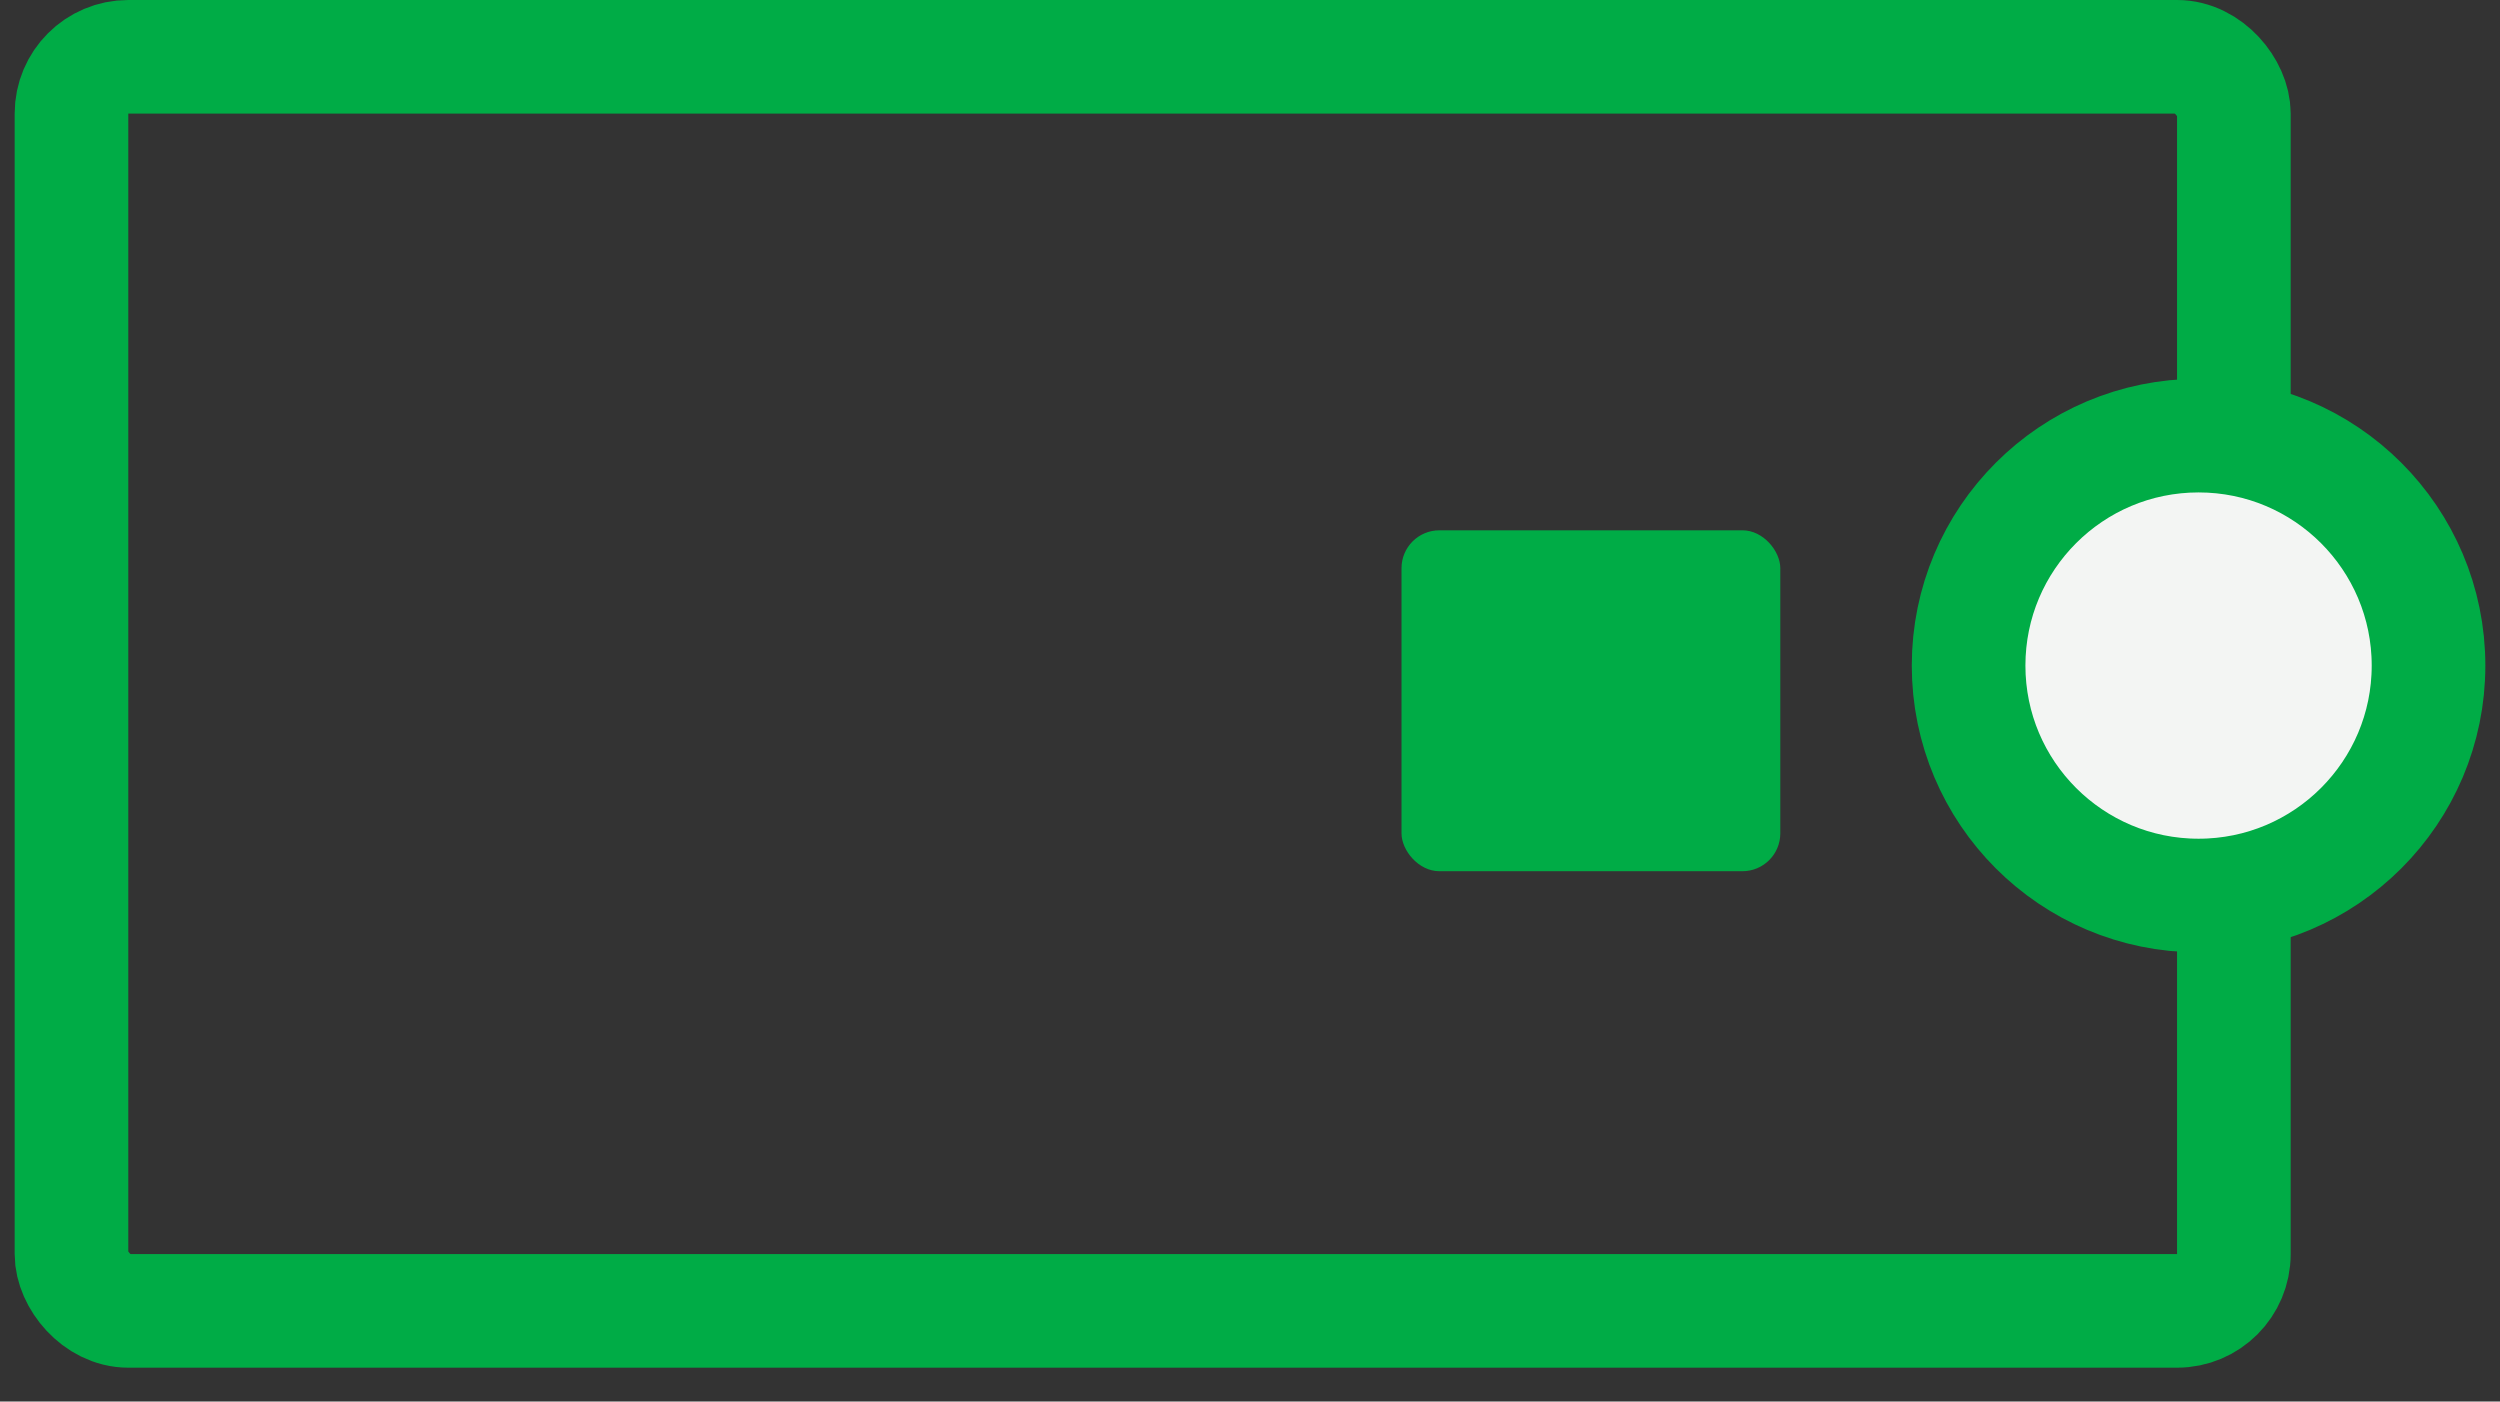
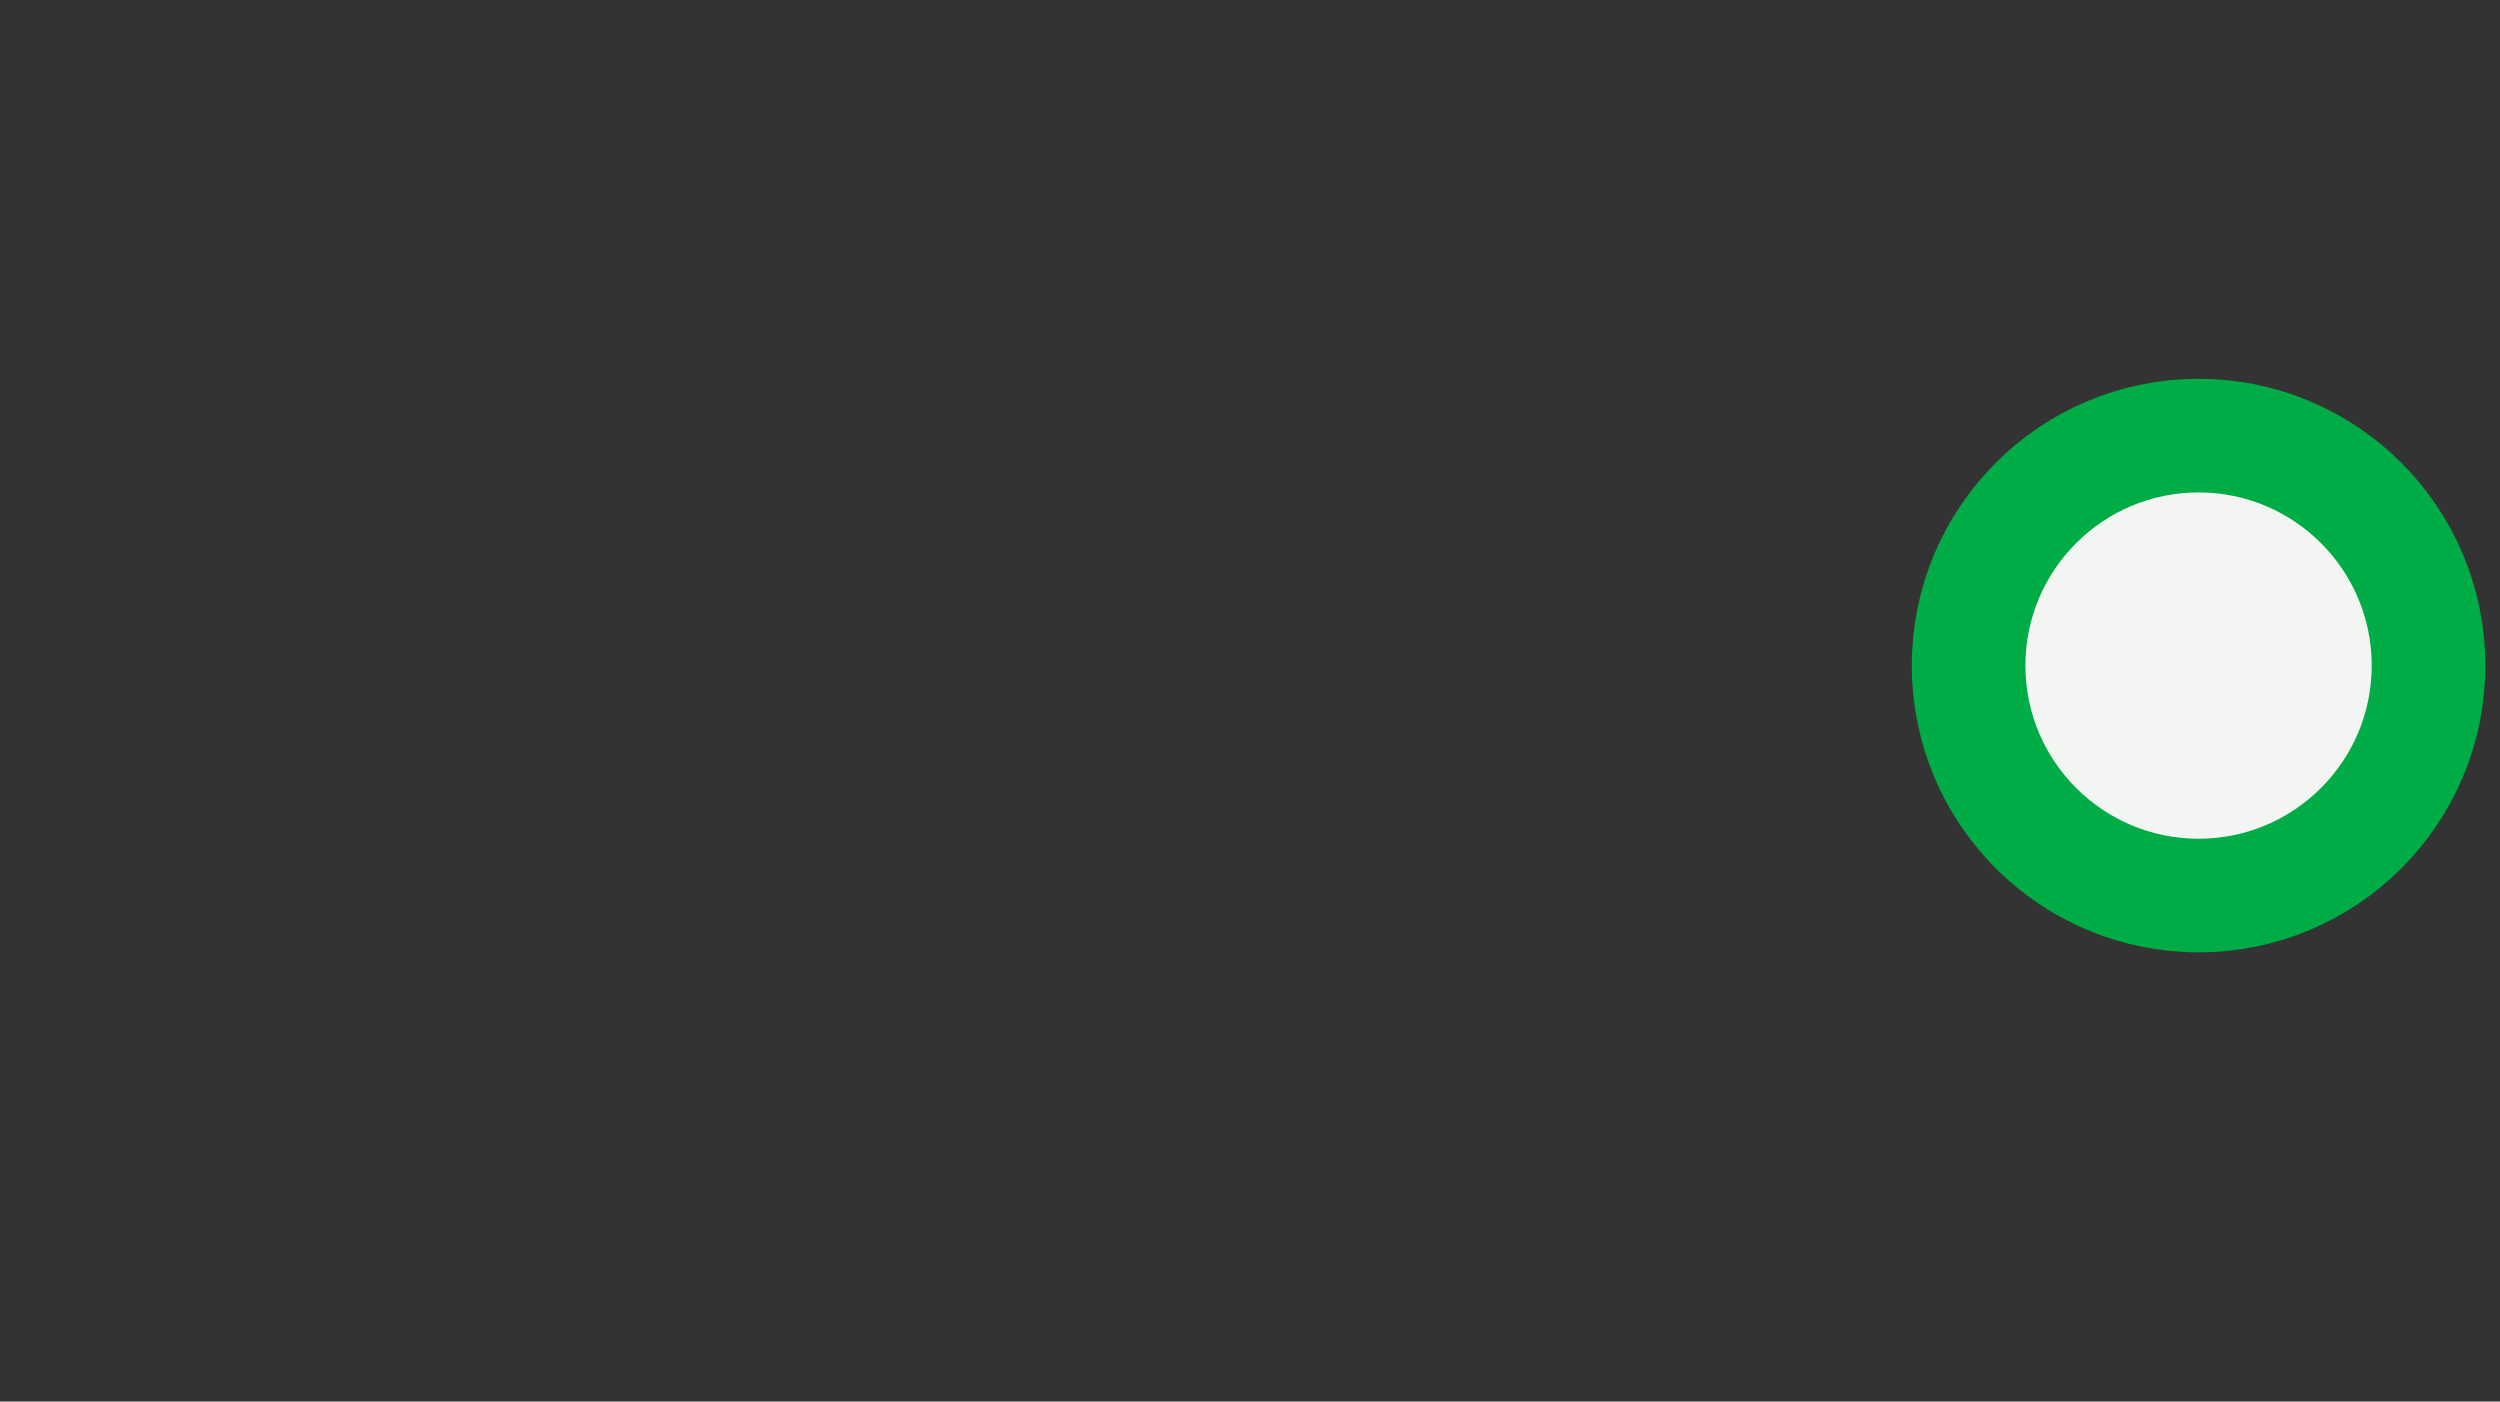
<svg xmlns="http://www.w3.org/2000/svg" fill="none" viewBox="0 0 66 37" height="37" width="66">
  <rect x="0" y="0" width="66" height="37" fill="#333333" stroke="none" />
  <mask fill="white" id="path-1-inside-1_492_35">
-     <rect rx="1" height="9" width="37" y="14" x="10" />
-   </mask>
-   <rect mask="url(#path-1-inside-1_492_35)" stroke-width="6" stroke="#00AC46" rx="1" height="9" width="37" y="14" x="10" />
-   <rect fill="#00AC46" rx="1" height="9" width="10" y="14" x="37" />
-   <rect stroke-width="3" stroke="#00AC46" rx="1.5" height="33.107" width="57.087" y="1.5" x="1.887" />
+     </mask>
  <circle stroke-width="3" stroke="#00AC46" fill="#F3F5F3" r="6.071" cy="17.571" cx="58.042" />
</svg>